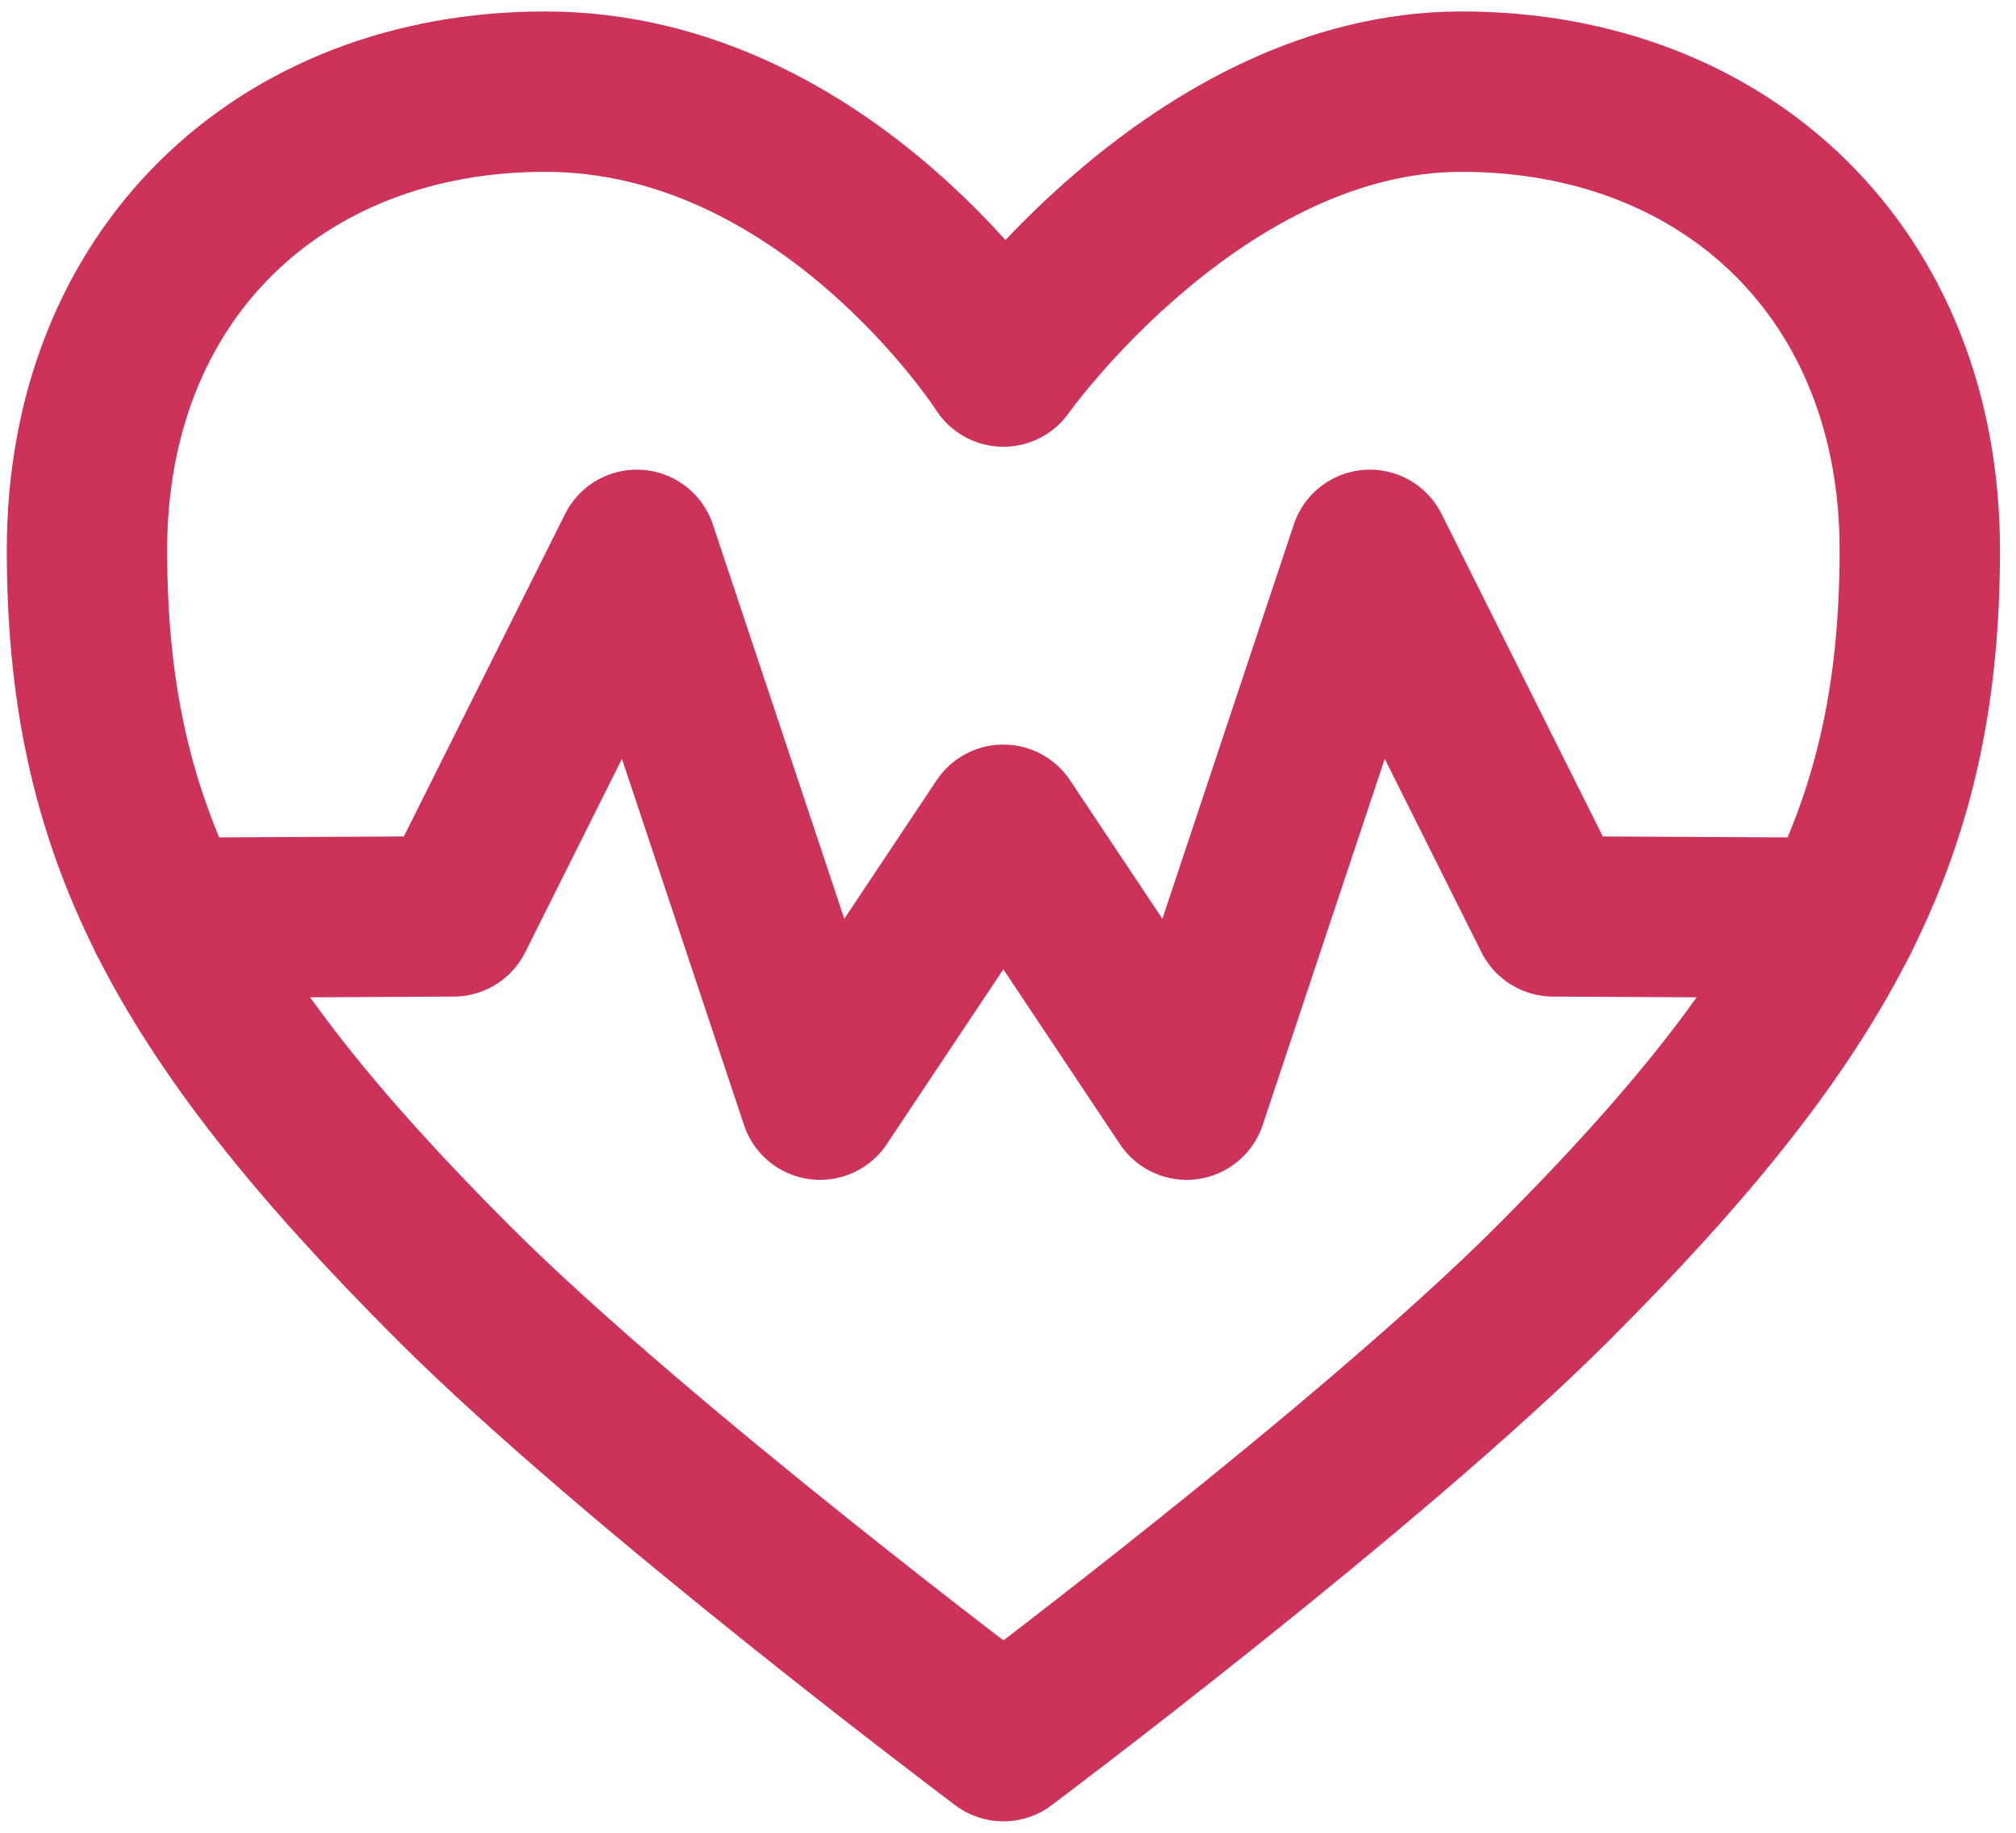
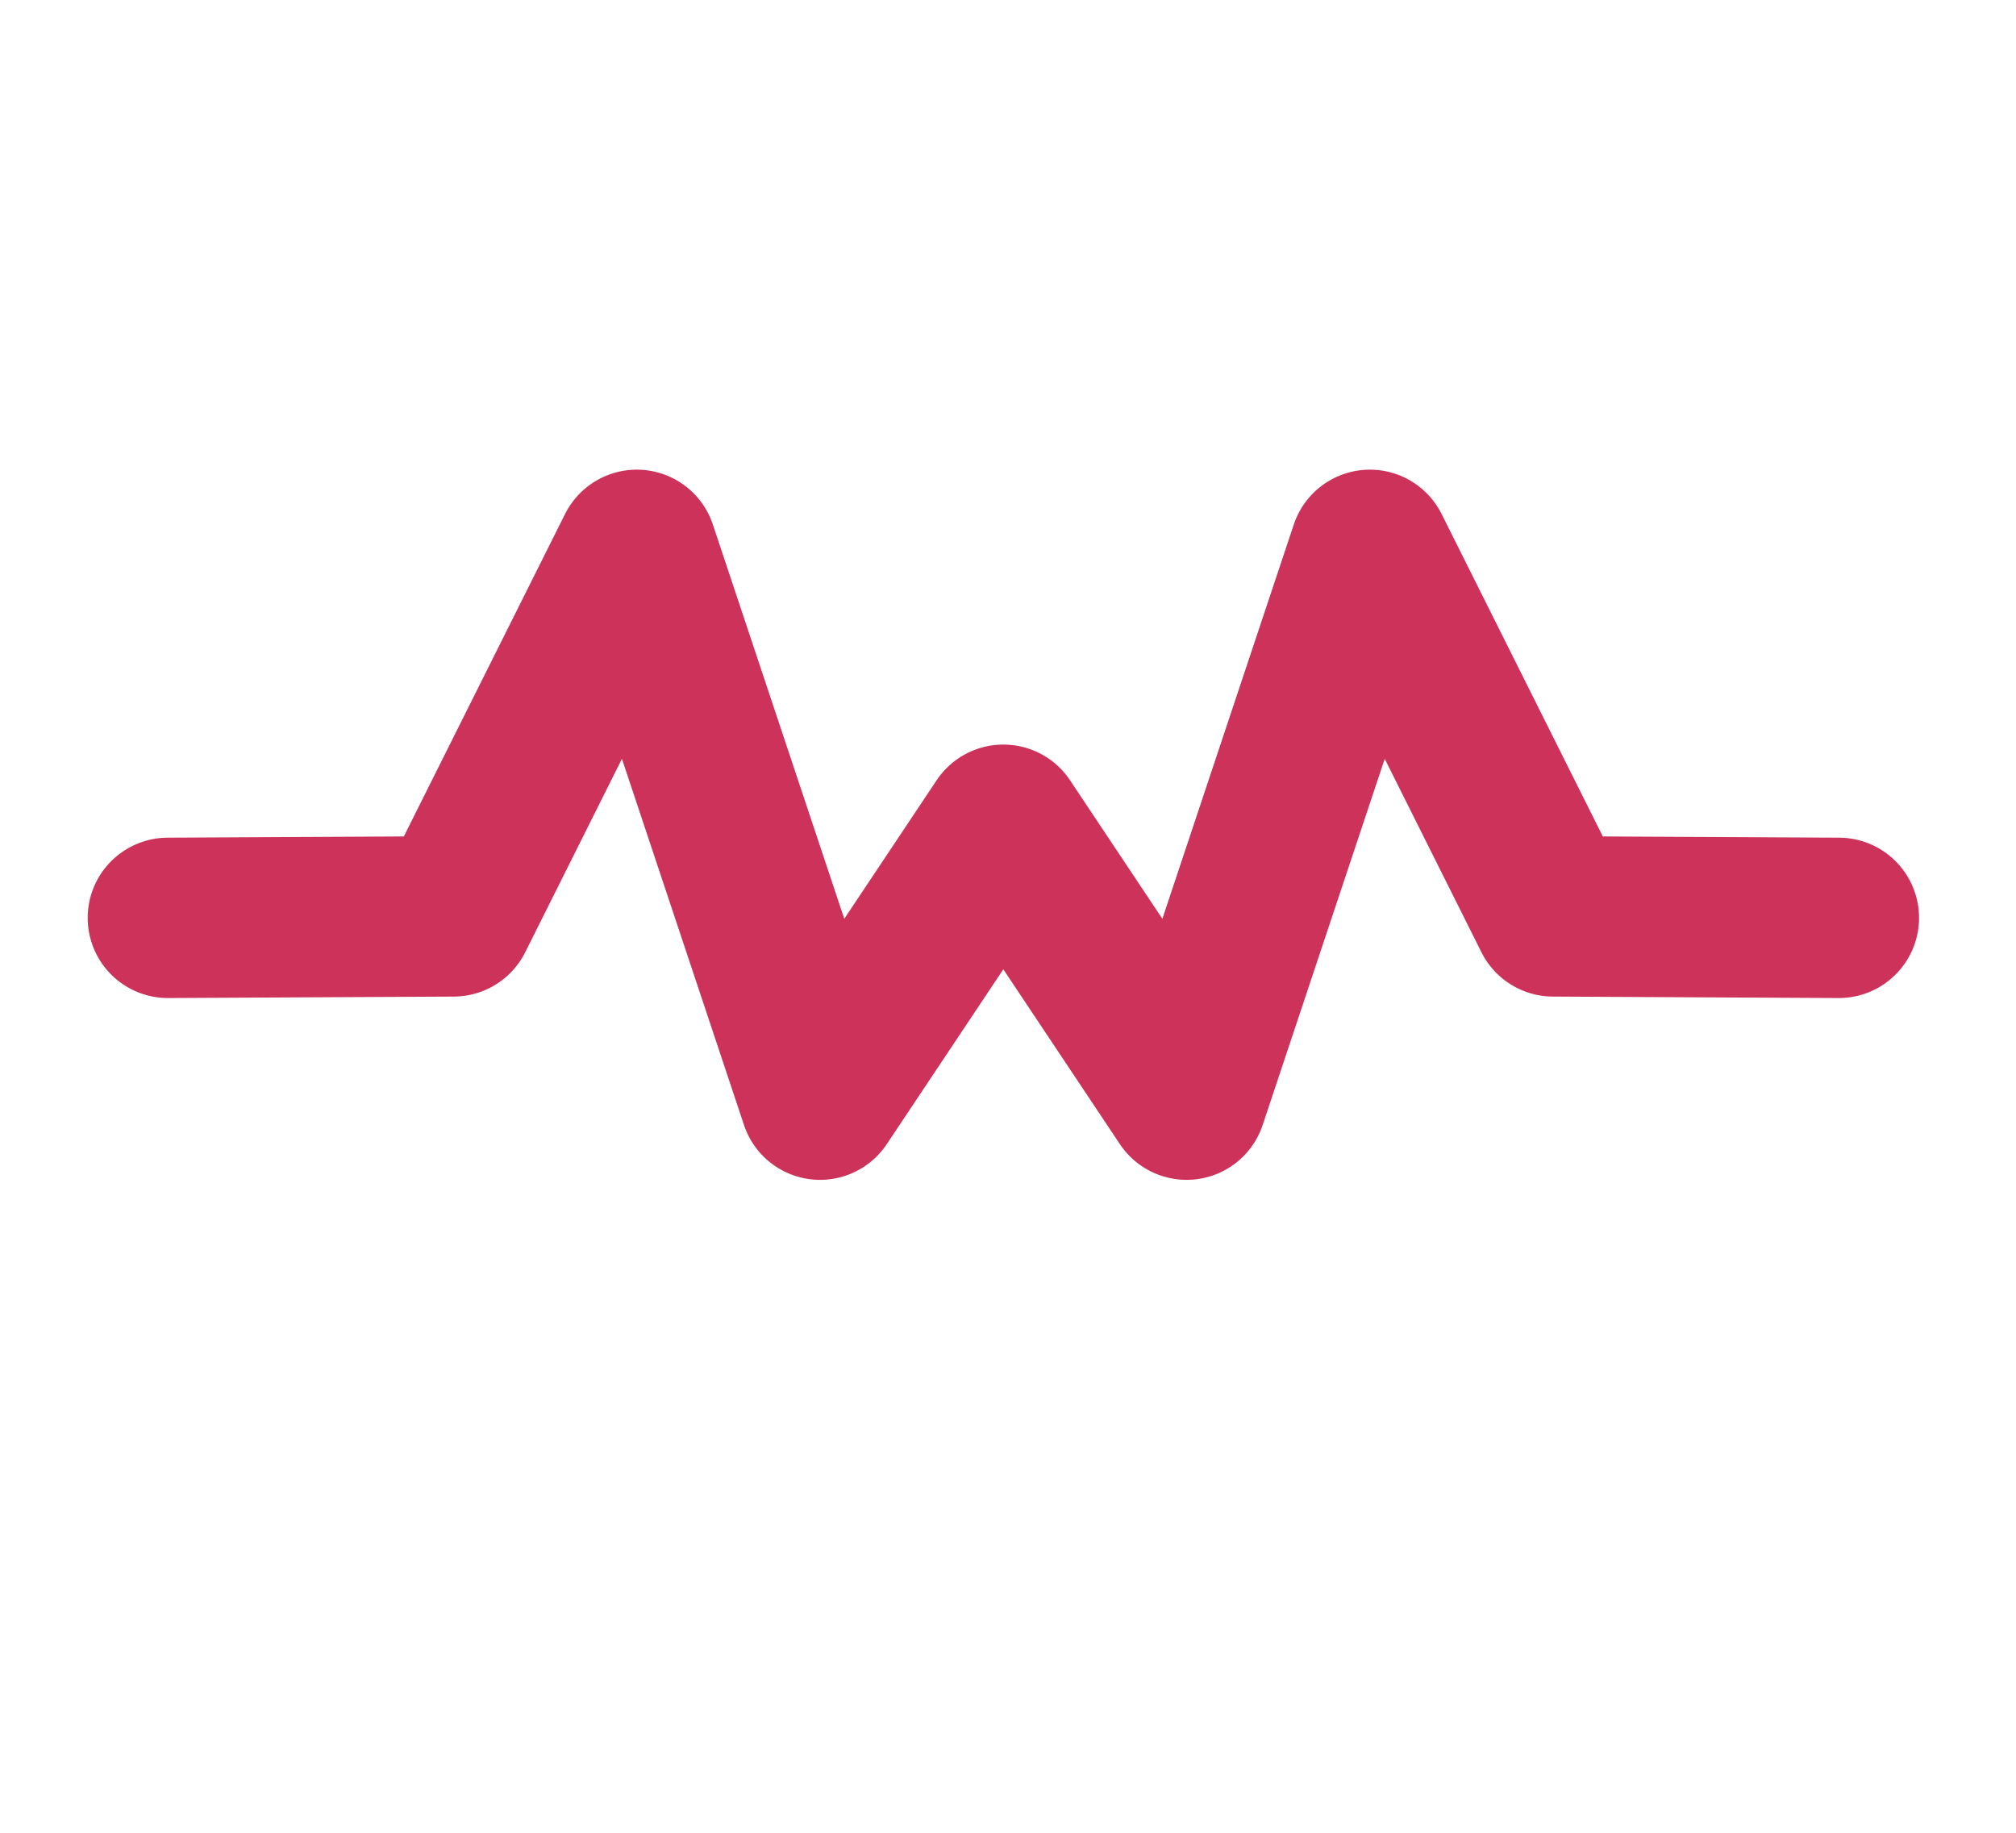
<svg xmlns="http://www.w3.org/2000/svg" width="22" height="20" viewBox="0 0 22 20" fill="none">
-   <path d="M15.95 1C13.069 1 10.95 4 10.95 4C10.95 4 9.03 1 5.949 1C3.049 1 0.95 3 0.949 6C0.95 9 1.95 11 4.949 14C6.95 16 10.95 19 10.95 19C10.95 19 14.95 16 16.95 14C19.95 11 20.95 9 20.95 6C20.95 3 18.85 1 15.95 1Z" stroke="#cd325a" stroke-width="1.75" stroke-linecap="round" stroke-linejoin="round" />
  <path d="M1.832 10.016L4.949 10L6.949 6L8.949 12L10.949 9L12.949 12L14.949 6L16.949 10L20.067 10.016" stroke="#cd325a" stroke-width="1.75" stroke-linecap="round" stroke-linejoin="round" />
</svg>